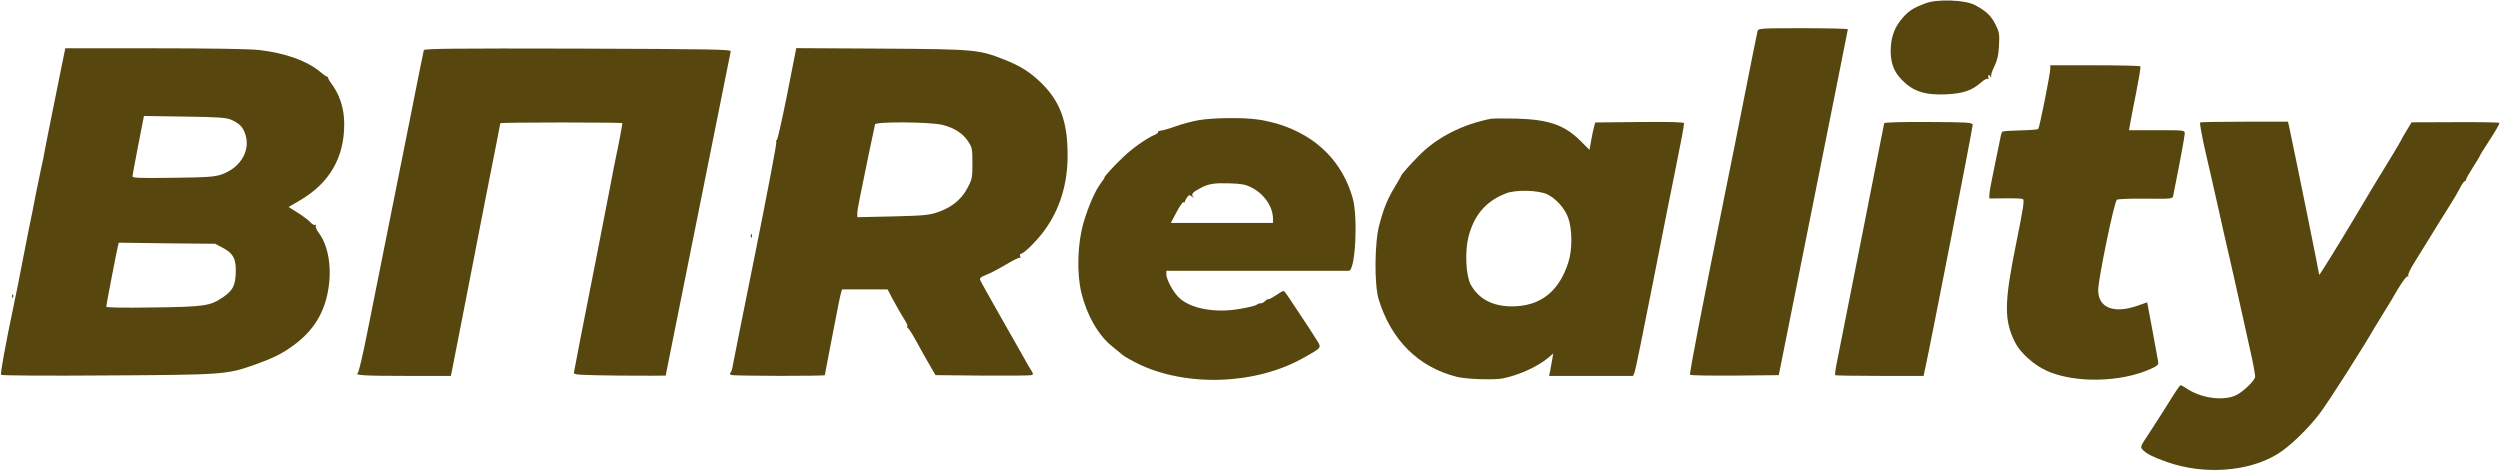
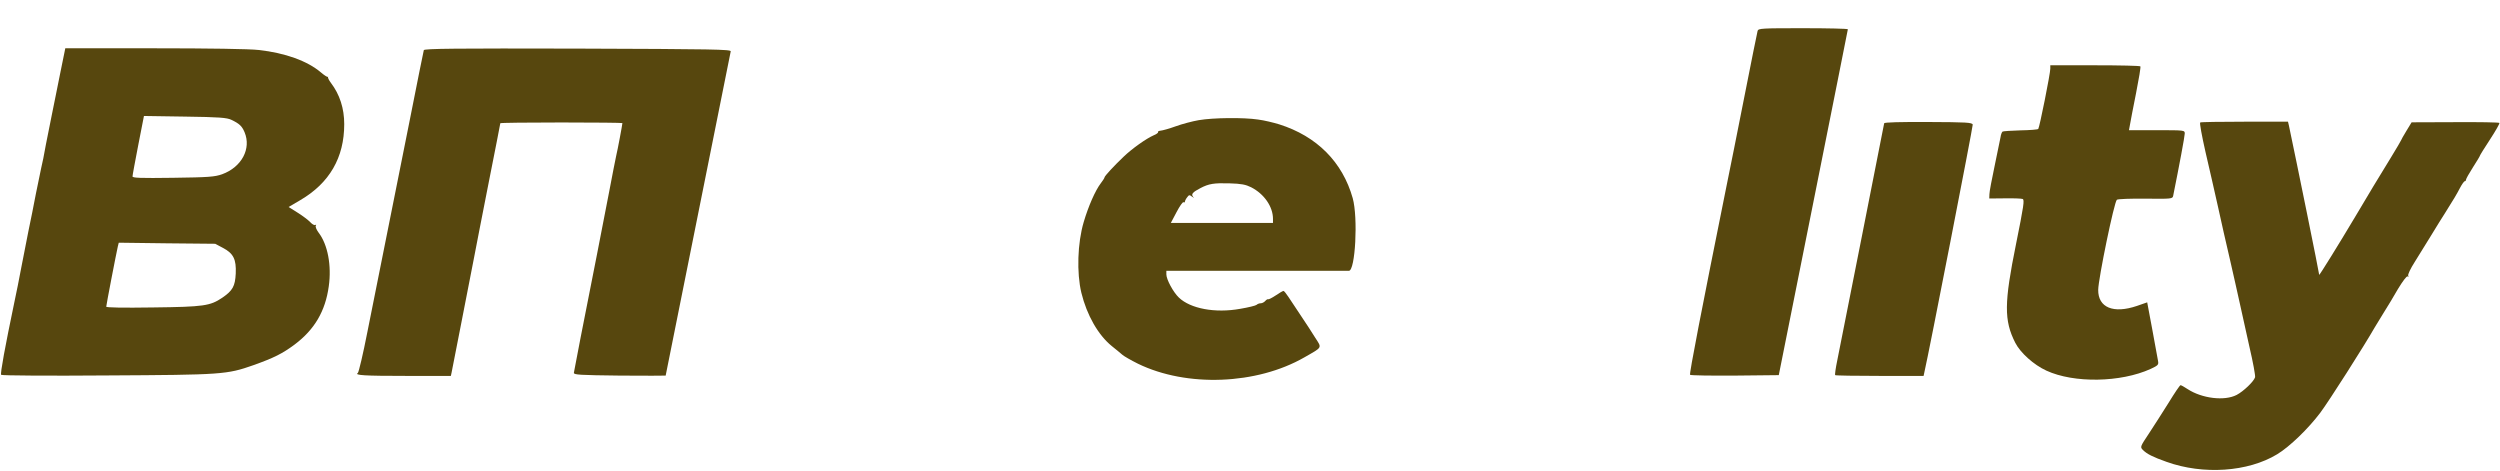
<svg xmlns="http://www.w3.org/2000/svg" width="2157" height="406" viewBox="0 0 2157 406" fill="none">
-   <path d="M1661.67 2.733C1650.6 6.867 1646.87 9.267 1641.13 15.933C1634.33 23.8 1631.27 32.867 1631.27 44.333C1631.4 54.733 1634.07 61.8 1640.73 68.733C1650.33 78.733 1660.6 82.2 1678.87 81.4C1693.8 80.733 1701.27 78.2 1709.27 71.133C1711.8 68.867 1714.33 67.533 1714.87 68.067C1715.4 68.6 1715.8 68.333 1715.67 67.667C1715 64.733 1715.8 63.8 1717.13 65.667C1718.33 67.4 1718.47 67.4 1717.93 65.667C1717.67 64.6 1719 60.733 1720.87 57C1723.27 51.933 1724.33 47.667 1724.73 39.4C1725.27 29.4 1725 27.667 1721.67 21C1717.67 13.267 1713.53 9.4 1703.67 4.2C1695.27 -0.067 1671.67 -1 1661.67 2.733Z" fill="#57470E" />
  <path d="M1516.47 26.6C1516.07 27.933 1511 53.267 1505.13 83C1499.27 112.733 1492.33 147.533 1489.67 160.333C1468.07 267.533 1457.4 322.467 1458.2 323.4C1458.73 323.933 1476.2 324.2 1496.87 324.067L1534.73 323.667L1564.47 175C1580.87 93.267 1594.2 25.933 1594.33 25.267C1594.33 24.733 1577 24.333 1555.8 24.333C1520.2 24.333 1517.13 24.467 1516.47 26.6Z" fill="#57470E" />
  <path d="M51.801 63.933C49.401 76.333 46.201 91.4 45.001 97.666C43.667 103.933 41.267 115.933 39.667 124.333C38.201 132.733 36.334 142.066 35.534 145C34.867 147.933 32.867 157.8 31.001 167C29.267 176.2 26.334 190.866 24.468 199.666C22.734 208.466 19.934 222.6 18.334 231C16.734 239.4 14.068 253.266 12.201 261.666C4.467 298.733 0.067 322.466 1.001 323.4C1.534 324.066 42.734 324.333 92.468 323.933C191.801 323.4 195.668 323.133 218.468 315.133C236.468 308.733 243.801 305 254.201 297.266C271.401 284.333 280.734 268.466 283.667 247C286.201 229 282.734 211 275.001 200.866C273.134 198.333 271.934 195.666 272.468 194.733C273.001 193.933 272.868 193.666 272.068 194.066C271.268 194.6 269.401 193.533 267.668 191.666C266.068 189.933 261.134 186.2 256.868 183.533L249.001 178.6L259.001 172.733C284.334 157.933 297.001 135.933 297.001 107.133C297.001 93.533 293.134 81.533 285.534 71.533C283.801 69.266 282.734 67 283.001 66.466C283.401 66.067 283.267 65.933 282.867 66.333C282.334 66.6 279.667 64.867 276.867 62.467C265.267 52.6 246.068 45.666 223.268 43.133C215.668 42.2 179.268 41.666 133.401 41.666H56.334L51.801 63.933ZM199.668 103.4C206.601 106.733 208.734 108.733 211.001 114.066C217.001 128.333 208.468 144.2 191.668 150.333C185.268 152.6 179.934 153 149.401 153.4C120.868 153.8 114.334 153.533 114.334 152.2C114.334 151.133 116.601 139.133 119.268 125.266L124.201 100.066L159.668 100.6C189.268 101 195.801 101.533 199.668 103.4ZM192.201 213.8C201.401 218.6 203.934 223.666 203.401 235.933C202.868 247 200.734 250.733 191.801 256.866C181.268 263.933 176.068 264.733 132.068 265.266C106.068 265.666 91.668 265.4 91.668 264.6C91.668 263.266 100.201 219 101.668 212.6L102.468 209.4L144.068 209.933L185.668 210.333L192.201 213.8Z" fill="#57470E" />
  <path d="M365.667 43.266C365.401 44.2 359.934 71.133 353.667 103C347.267 134.866 337.934 181.4 333.001 206.333C327.934 231.266 320.734 267.266 317.001 286.333C313.267 305.4 309.534 321.266 308.734 321.8C305.534 323.8 314.201 324.333 350.467 324.333H389.001L389.667 321.266C390.334 318.333 404.201 246.733 409.001 222.333C410.334 215 416.067 186.066 421.534 158.066C427.134 129.933 431.667 106.733 431.667 106.333C431.667 105.933 455.401 105.666 484.334 105.666C513.267 105.666 537.001 105.933 537.001 106.2C537.001 107.4 532.867 129.533 531.667 134.333C531.001 137.266 528.334 151 525.667 165C520.601 191.133 510.601 242.866 500.867 291.666C497.934 307 495.267 320.6 495.134 321.666C495.001 323.4 500.334 323.666 534.734 324.066C556.467 324.2 574.334 324.2 574.334 324.066C574.467 323.266 630.067 46.2 630.467 44.333C631.001 42.6 615.534 42.333 498.601 41.933C393.401 41.666 366.201 41.933 365.667 43.266Z" fill="#57470E" />
-   <path d="M679.134 81.534C674.734 103.533 670.734 121.267 670.201 120.867C669.667 120.6 669.534 121.4 669.801 122.6C670.201 123.933 661.934 167 651.667 218.333C641.267 269.667 632.467 313.8 632.067 316.333C631.667 318.867 630.734 321.4 630.067 321.8C629.401 322.2 629.801 323 631.001 323.533C633.667 324.467 711.667 324.6 711.667 323.667C711.667 323.267 713.401 314.067 715.534 303.267C717.667 292.467 720.467 278.2 721.667 271.667C722.867 265 724.467 257.4 725.134 254.6L726.467 249.667H746.067H765.801L769.401 256.6C773.267 263.8 776.601 269.667 781.267 277.267C782.734 279.667 783.401 281.667 782.734 281.667C782.201 281.667 782.334 282.2 783.001 282.733C784.467 283.667 787.267 288.2 795.534 303.4C797.934 307.667 801.401 313.933 803.534 317.4L807.134 323.667L847.801 324.067C870.067 324.2 889.134 324.067 890.067 323.667C891.667 323.133 891.534 322.333 889.801 319.667C888.601 317.933 886.067 313.533 884.201 310.067C882.201 306.6 873.001 290.2 863.534 273.667C854.201 257.133 846.067 242.733 845.667 241.533C845.134 239.933 846.334 238.867 850.867 237.133C854.201 235.933 861.801 231.933 867.801 228.333C873.801 224.733 879.134 222.067 879.801 222.467C880.467 222.867 880.601 222.2 880.201 221.133C879.801 219.933 880.067 219 880.734 219C883.267 219 894.334 208.067 901.001 199C914.201 181.133 921.134 159.133 921.134 134.333C921.267 104.867 914.601 86.867 897.267 70.467C887.934 61.667 880.201 56.867 866.467 51.4C844.467 42.733 841.534 42.467 760.334 41.934L687.001 41.533L679.134 81.534ZM812.734 107.667C823.267 110.2 830.601 114.867 835.267 121.933C838.734 127.133 839.001 128.467 839.001 140.867C839.001 153.533 838.734 154.733 834.601 162.467C829.267 172.333 821.001 179 809.001 183.133C801.267 185.667 796.867 186.067 770.067 186.733L739.667 187.4V184.2C739.667 182.467 740.601 176.467 741.801 171C742.867 165.533 746.201 149.267 749.134 135C752.067 120.733 754.734 108.2 755.001 107.267C755.934 104.867 801.667 105.133 812.734 107.667Z" fill="#57470E" />
  <path d="M1769 59.267C1769 63.533 1759.67 110.2 1758.6 111.267C1758.07 111.8 1751.27 112.333 1743.4 112.467C1735.4 112.733 1728.47 113.133 1727.8 113.533C1727.27 113.933 1726.33 116.067 1726.07 118.333C1725.67 120.467 1723.4 131.667 1721 143C1718.6 154.333 1716.47 165.4 1716.47 167.533L1716.33 171.267L1729.67 171.133C1737 171 1744.07 171.267 1745.13 171.667C1746.87 172.333 1746.07 177.667 1739.4 210.733C1729.13 261.4 1729 276.467 1738.73 295.667C1743.13 304.333 1754.6 314.733 1765.67 319.8C1789.4 330.733 1829.67 330.067 1855.53 318.333C1862.07 315.267 1862.6 314.733 1861.93 311.267C1861.53 309.267 1859.27 297.133 1857 284.333L1852.6 260.867L1843.8 263.933C1823.4 270.867 1810.2 265.4 1810.33 250.067C1810.47 240.333 1824.2 173.667 1826.47 172.333C1827.4 171.667 1838.73 171.267 1851.4 171.4C1873.53 171.667 1874.47 171.533 1875 169C1880.2 143.267 1885 117.533 1885 115.267C1885 112.333 1884.87 112.333 1861 112.333H1836.87L1837.8 107.267C1838.2 104.6 1840.6 92.467 1843 80.333C1845.4 68.2 1847.13 57.933 1846.73 57.267C1846.47 56.733 1828.87 56.333 1807.53 56.333H1769V59.267Z" fill="#57470E" />
  <path d="M1034.33 103.667C1028.87 104.6 1019.8 107 1014.33 109C1008.87 111 1003 112.6 1001.4 112.733C999.934 112.867 998.867 113.4 999.134 113.933C999.534 114.467 997.801 115.8 995.401 116.733C989.001 119.533 976.734 128.2 969.401 135.267C961.401 142.867 953.001 151.933 953.001 153C953.001 153.533 951.534 155.8 949.801 158.067C945.001 164.333 939.001 178.067 935.001 191.667C929.667 209.667 928.867 235.4 933.001 252.6C937.667 271.8 947.534 289.133 959.267 298.6C962.734 301.4 966.867 304.733 968.334 306.067C969.801 307.4 975.934 310.867 981.801 313.8C1023.93 334.333 1084.33 331.933 1125.4 308.333C1141.27 299.267 1140.6 300.467 1134.87 291.533C1132.2 287.133 1126.6 278.6 1122.47 272.467C1118.33 266.333 1113.53 259 1111.67 256.2C1109.8 253.4 1107.93 251 1107.4 251C1106.87 251 1103.8 252.733 1100.73 254.867C1097.53 257 1094.6 258.467 1094.2 258.2C1093.67 257.933 1092.6 258.6 1091.67 259.667C1090.73 260.733 1089 261.667 1087.8 261.667C1086.6 261.667 1085 262.2 1084.2 263C1083.53 263.667 1077.13 265.267 1069.93 266.467C1048.47 270.333 1027.13 266.333 1017.13 256.733C1012.33 252.2 1006.33 241.133 1006.33 236.733V233.667H1084.07C1126.73 233.667 1162.6 233.667 1163.8 233.667C1169.4 233.667 1171.8 187.8 1167.13 171C1158.33 139.8 1136.2 117.533 1103.67 107.267C1098.87 105.8 1090.73 103.8 1085.4 103.133C1072.87 101.267 1046.87 101.533 1034.33 103.667ZM1079.4 161.533C1090.73 167.267 1098.33 178.333 1098.33 188.867V192.333H1054.2H1010.2L1015.13 183C1017.8 177.933 1020.47 174.067 1021.13 174.467C1021.8 174.867 1022.33 174.6 1022.33 174.067C1022.33 173.4 1023.13 171.667 1024.2 170.333C1025.8 168.067 1026.33 167.933 1028.47 169.667C1030.33 171 1030.6 171 1029.4 169.8C1027.53 167.533 1029 165.8 1035.67 162.333C1043 158.467 1047.53 157.8 1061 158.2C1070.87 158.467 1074.87 159.267 1079.4 161.533Z" fill="#57470E" />
-   <path d="M1286.33 102.467C1261.53 107.4 1239.93 118.467 1224.47 134.067C1216.2 142.467 1209 150.6 1209 151.533C1209 151.8 1206.6 156.067 1203.67 160.867C1197.27 171.4 1194.07 179 1190.07 193.933C1185.93 209.133 1185.67 245.933 1189.53 258.333C1200.33 293.533 1223.93 316.867 1257 325.133C1265.27 327.267 1289.4 327.933 1296.87 326.467C1311.27 323.4 1326.6 316.333 1335.8 308.733L1340.07 305L1339.27 310.067C1338.73 312.733 1337.93 317.133 1337.53 319.667L1336.6 324.333H1372.87H1409L1410.33 321.267C1411 319.667 1418.2 284.467 1426.33 243C1434.47 201.533 1443.13 157.8 1445.67 145.667C1450.47 121.933 1453 108.733 1453 106.333C1453 105.4 1441.8 105 1414.73 105.267L1376.33 105.667L1375.4 109.267C1374.73 111.4 1373.67 116.6 1372.87 121.133L1371.4 129.267L1363.93 121.8C1349.93 107.8 1336.33 103.133 1308.33 102.333C1298.07 102.067 1288.2 102.2 1286.33 102.467ZM1335 167.667C1342.6 171.4 1349.8 179.4 1353 187.8C1356.6 197.533 1356.73 215.533 1353.13 226.467C1345 251.8 1328.87 264.333 1304.33 264.333C1287.8 264.333 1275.53 257.8 1268.87 245.4C1264.73 237.533 1263.8 216.867 1267 204.333C1271.93 185.267 1282.2 173.4 1299.67 166.733C1307.93 163.533 1327.53 164.067 1335 167.667Z" fill="#57470E" />
  <path d="M1625.67 106.333C1625.53 107 1616.87 150.866 1606.47 203.666C1596.07 256.466 1586.47 304.866 1585.13 311.266C1583.8 317.666 1583 323.266 1583.4 323.666C1583.8 324.066 1601.13 324.333 1621.8 324.333H1659.67L1660.33 321.266C1664.33 304.2 1702.33 109 1702.07 107.533C1701.67 105.666 1696.6 105.4 1663.8 105.266C1639.53 105.133 1625.93 105.533 1625.67 106.333Z" fill="#57470E" />
  <path d="M1898.34 105.667C1897.67 106.067 1899.8 117.4 1902.87 131C1906.07 144.6 1910.87 165.8 1913.67 178.333C1916.34 190.733 1921 211.133 1923.94 223.667C1926.74 236.067 1930.6 252.867 1932.34 261C1934.07 269 1937.94 286.333 1940.87 299.533C1943.94 312.6 1946.07 324.333 1945.67 325.533C1944.6 329.133 1935.67 337.667 1929.8 340.733C1919.27 346.2 1899.8 343.8 1887.4 335.667C1884.6 333.8 1881.94 332.333 1881.4 332.333C1880.74 332.333 1876.2 339.133 1871.14 347.4C1866.07 355.533 1858.34 367.533 1854.07 374.067C1846.47 385.533 1846.34 385.667 1849 388.333C1852.34 391.667 1857.54 394.333 1869.27 398.467C1900.74 409.8 1939.54 407.267 1964.74 391.933C1975.4 385.533 1991.67 369.8 2002.07 355.933C2009.54 345.933 2039.8 298.467 2049 282.333C2050.34 280.2 2053.8 274.467 2056.74 269.667C2059.8 264.867 2065.27 255.8 2069 249.267C2073.14 242.467 2076.47 238.067 2077.27 238.467C2078.2 239 2078.34 238.733 2077.8 237.933C2077.27 237 2079.8 231.667 2083.4 226.067C2087 220.333 2093.4 209.933 2097.67 203C2101.94 196.067 2107.27 187.267 2109.67 183.667C2117.14 171.8 2119.54 167.8 2122.6 161.933C2124.2 158.867 2126.07 156.333 2126.6 156.333C2127.14 156.333 2127.67 155.8 2127.67 155C2127.67 154.333 2130.34 149.533 2133.67 144.333C2137 139.133 2139.67 134.733 2139.67 134.333C2139.67 133.933 2143.67 127.533 2148.47 120.2C2153.27 112.867 2156.87 106.467 2156.47 106.067C2155.94 105.533 2138.74 105.267 2118.2 105.4L2080.74 105.533L2076.2 113C2073.67 117.133 2071.67 120.733 2071.67 121C2071.67 121.267 2067.67 128.067 2062.87 135.933C2053.14 151.8 2042.07 169.933 2032.47 186.333C2018.34 210.067 2001 238.067 2001 237.133C2001 235.533 1981.4 139.133 1974.87 108.333L1974.07 105H1936.74C1916.2 105 1898.87 105.267 1898.34 105.667Z" fill="#57470E" />
-   <path d="M647.802 203.8C647.802 205.267 648.202 205.667 648.602 204.6C649.002 203.667 648.868 202.467 648.468 202.067C648.068 201.533 647.668 202.333 647.802 203.8Z" fill="#57470E" />
-   <path d="M10.468 255.8C10.468 257.267 10.868 257.667 11.268 256.6C11.668 255.667 11.534 254.467 11.134 254.067C10.734 253.533 10.334 254.333 10.468 255.8Z" fill="#57470E" />
</svg>